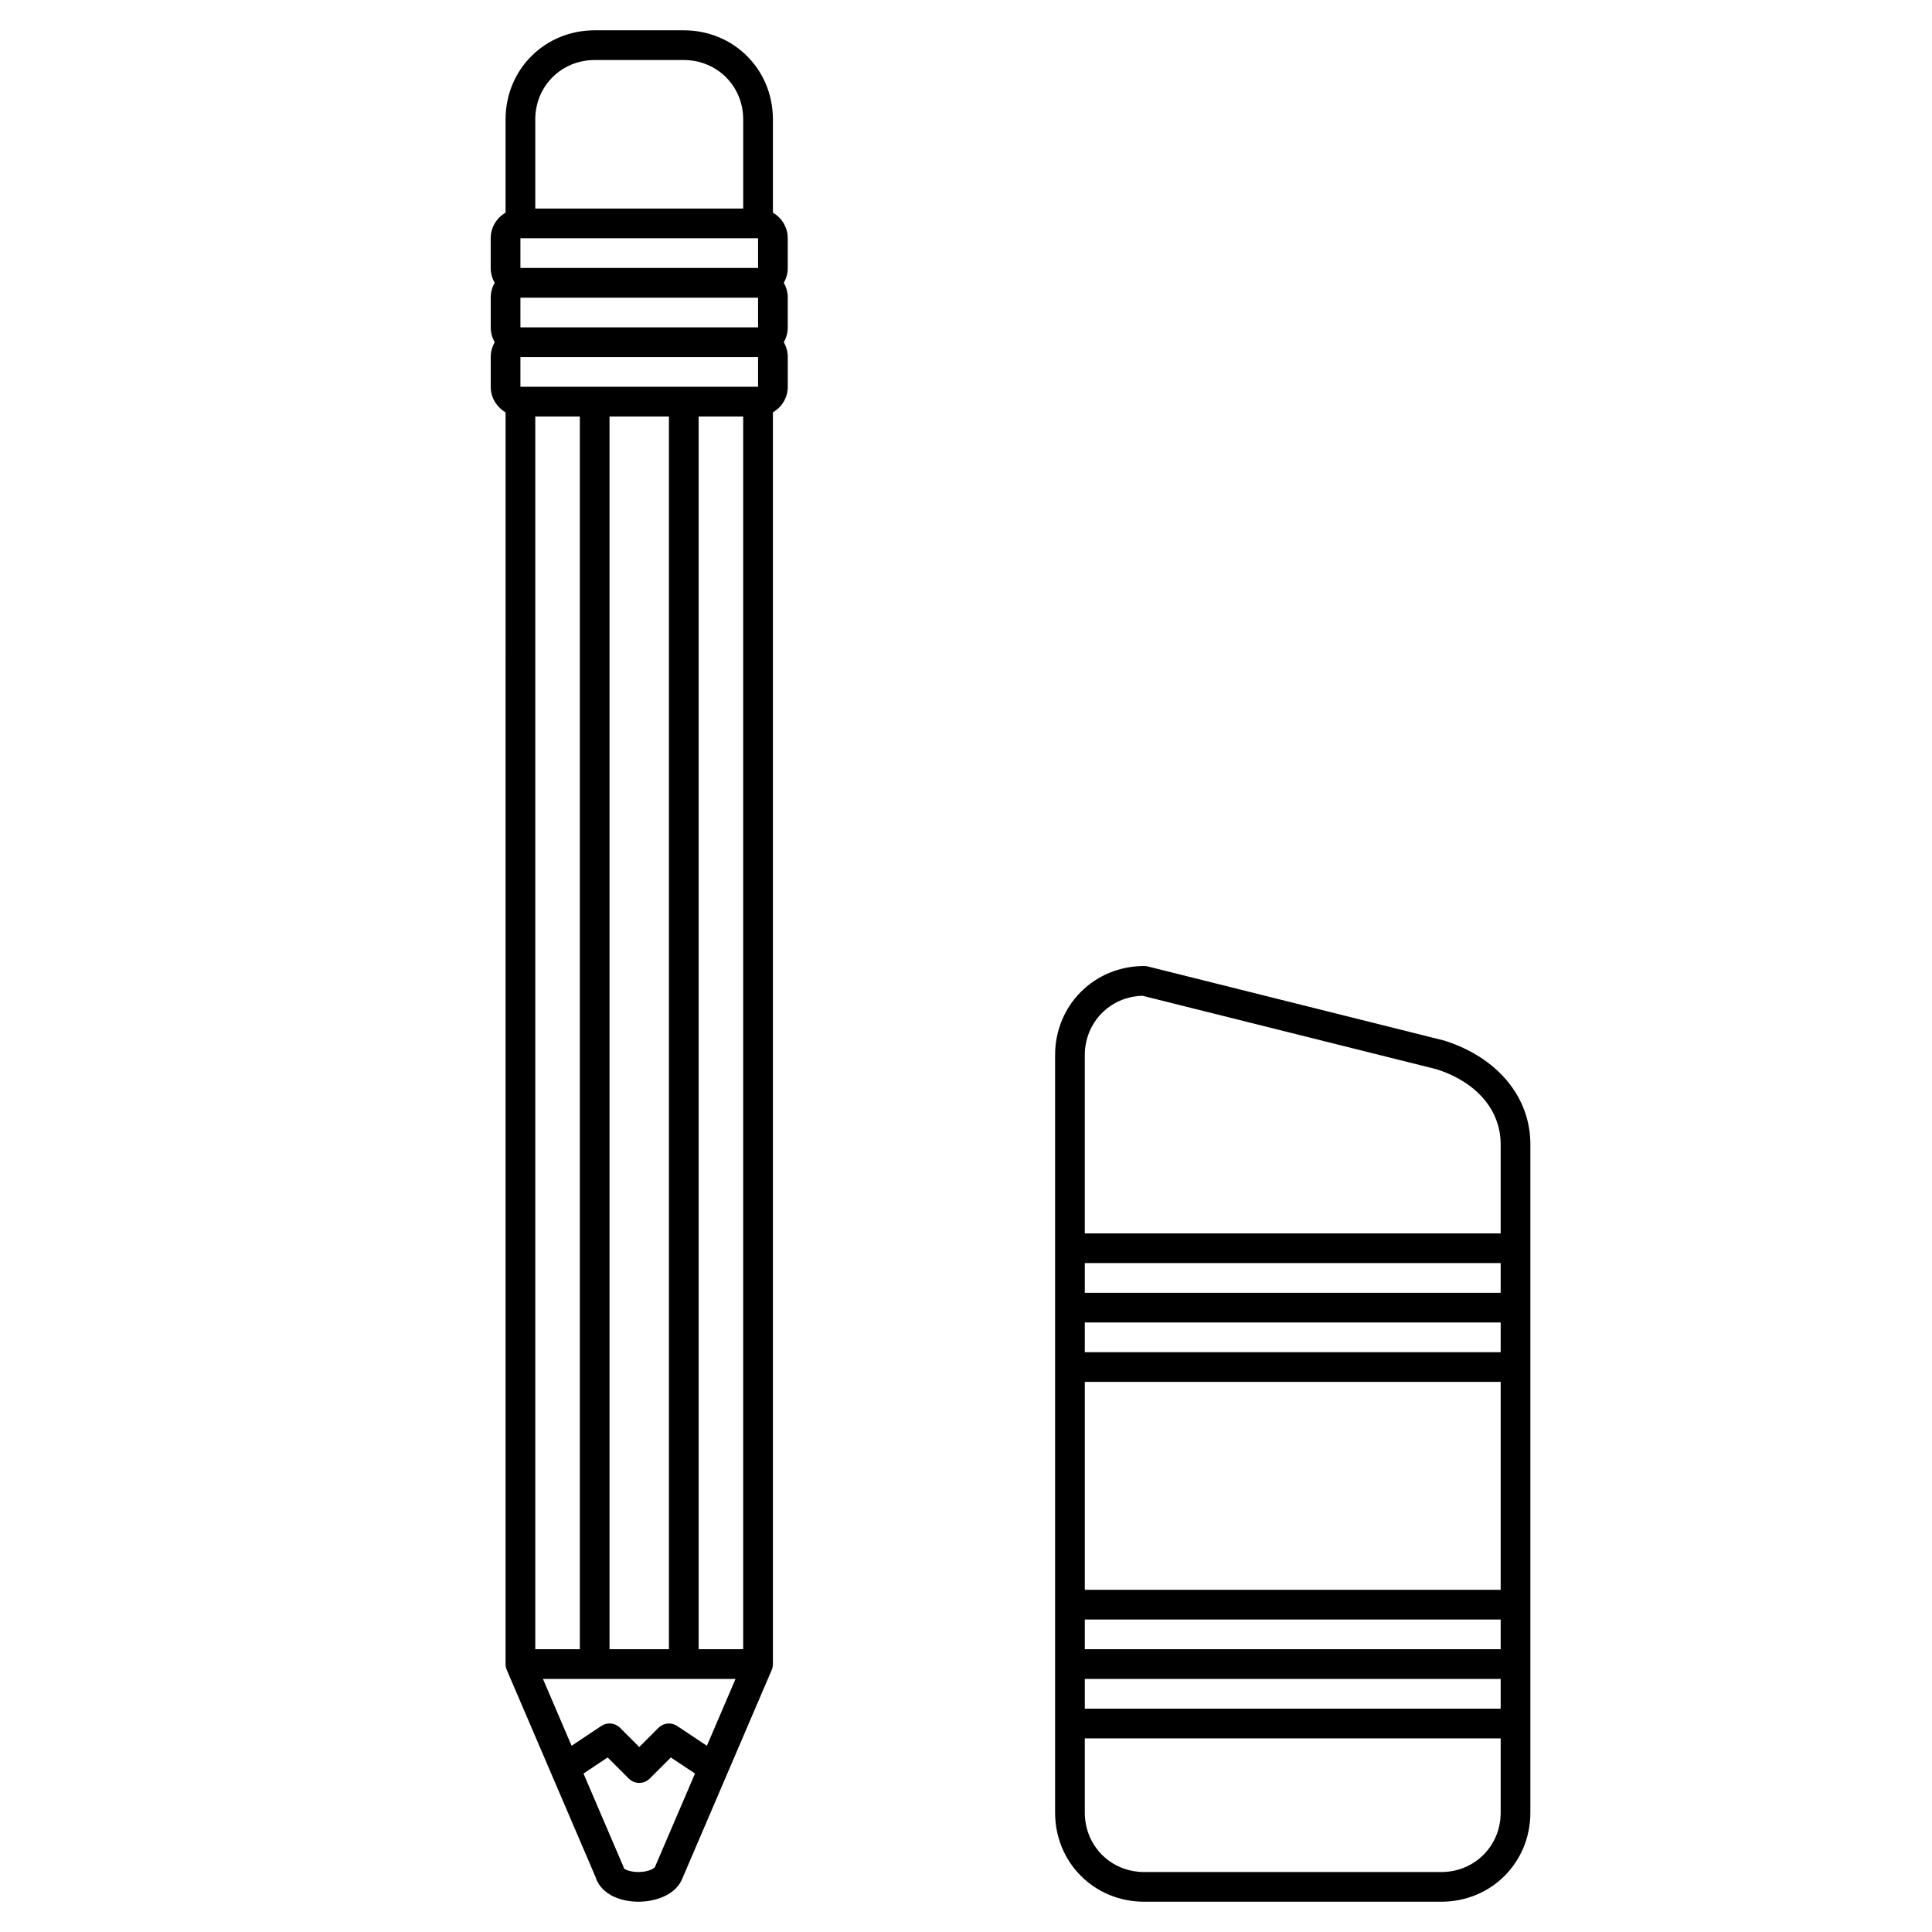
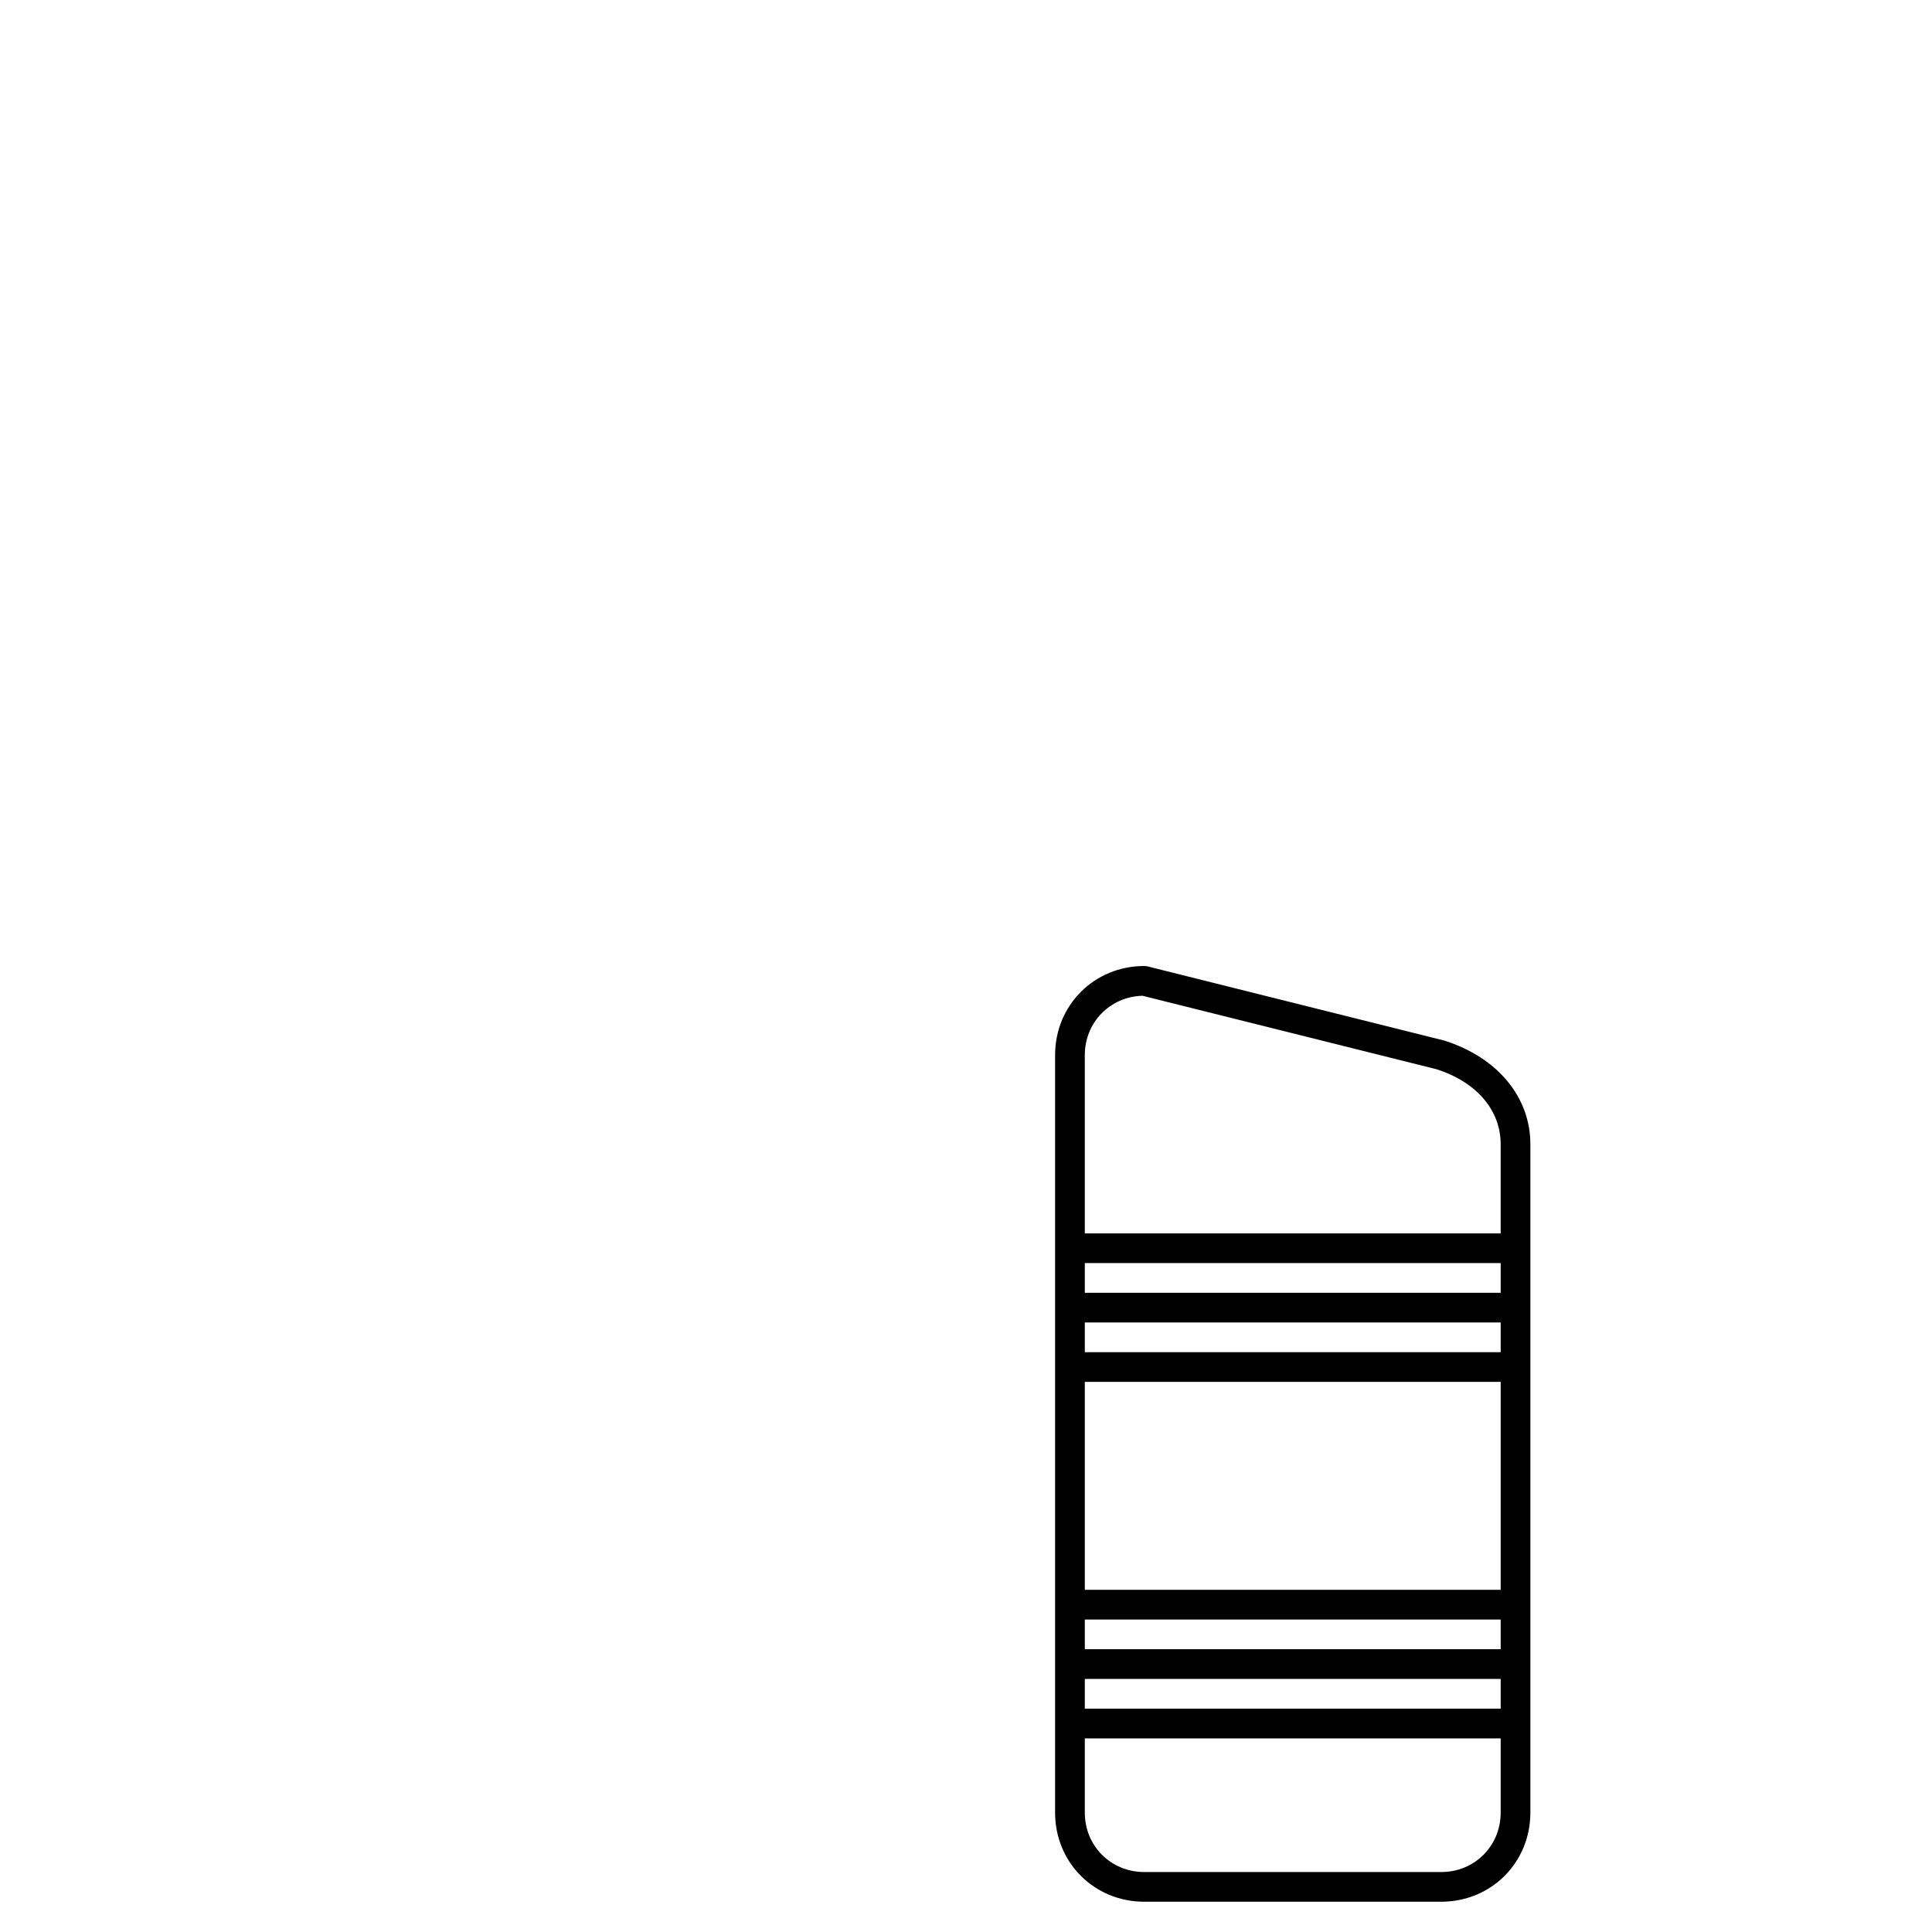
<svg xmlns="http://www.w3.org/2000/svg" fill="#000000" width="800px" height="800px" version="1.1" viewBox="144 144 512 512">
  <g>
    <path d="m526.9 419.8-78.719-19.68c-0.312-0.078-0.629-0.117-0.953-0.117-13.242 0-23.617 10.375-23.617 23.617v200.74c0 13.242 10.375 23.617 23.617 23.617h78.719c13.242 0 23.617-10.375 23.617-23.617v-177.12c0-12.422-8.586-22.906-22.664-27.434zm-95.414 145.52v-55.105h110.21v55.105zm110.21 7.871v7.871h-110.21v-7.871zm-110.21-70.848v-7.871h110.21v7.871zm0-15.746v-7.871h110.21v7.871zm0 102.34h110.21v7.871l-110.21 0.004zm15.285-181.05 77.973 19.484c10.613 3.422 16.949 10.852 16.949 19.871v23.617h-110.21v-47.234c0-8.672 6.672-15.504 15.285-15.738zm79.176 232.22h-78.719c-8.828 0-15.742-6.914-15.742-15.742v-19.68h110.21v19.68c0 8.828-6.914 15.742-15.746 15.742z" />
-     <path d="m348.83 200.36v-24.711c0-13.242-10.375-23.617-23.617-23.617h-23.617c-13.242 0-23.617 10.375-23.617 23.617v24.711c-2.344 1.367-3.938 3.879-3.938 6.777v7.871c0 1.434 0.387 2.777 1.059 3.938-0.668 1.156-1.055 2.504-1.055 3.938v7.871c0 1.434 0.387 2.777 1.059 3.938-0.672 1.156-1.059 2.5-1.059 3.934v7.871c0 2.902 1.594 5.41 3.938 6.777l-0.004 331.72c0 0.547 0.113 1.07 0.32 1.543v0.008l23.52 54.871c1.148 3.746 5.094 6.234 10.402 6.527 0.32 0.016 0.637 0.027 0.961 0.027 4.797 0 10.078-1.938 11.719-6.32l23.617-55.105v-0.004c0.195-0.48 0.312-1 0.312-1.547v-331.72c2.344-1.367 3.938-3.879 3.938-6.777v-7.871c0-1.434-0.387-2.777-1.059-3.938 0.668-1.16 1.055-2.504 1.055-3.938v-7.871c0-1.434-0.387-2.777-1.059-3.938 0.672-1.156 1.059-2.504 1.059-3.934v-7.871c0-2.902-1.594-5.414-3.934-6.781zm-7.875 380.7h-11.809v-326.69h11.809zm-9.621 25.59-7.871-5.246c-1.559-1.039-3.637-0.84-4.969 0.492l-5.09 5.082-5.09-5.09c-1.336-1.332-3.41-1.531-4.969-0.492l-7.871 5.246-7.59-17.711h51.039zm-10.059-352.28v326.69h-15.742v-326.69zm-23.613 326.69h-11.809v-326.69h11.809zm-15.746-334.56v-7.871h62.977v7.871zm62.977-39.359v7.871l-62.977 0.004v-7.871zm0 23.617h-62.977v-7.871h62.977zm-43.297-70.848h23.617c8.828 0 15.742 6.914 15.742 15.742v23.617h-55.102v-23.617c0-8.828 6.914-15.742 15.742-15.742zm15.992 478.81c-0.121 0.332-1.227 1.086-3.219 1.316-2.641 0.316-4.723-0.492-5.023-0.906-0.051-0.195-0.113-0.391-0.195-0.578l-10.516-24.543 6.398-4.266 5.59 5.59c1.539 1.539 4.027 1.539 5.566 0l5.59-5.59 6.402 4.266z" />
  </g>
</svg>